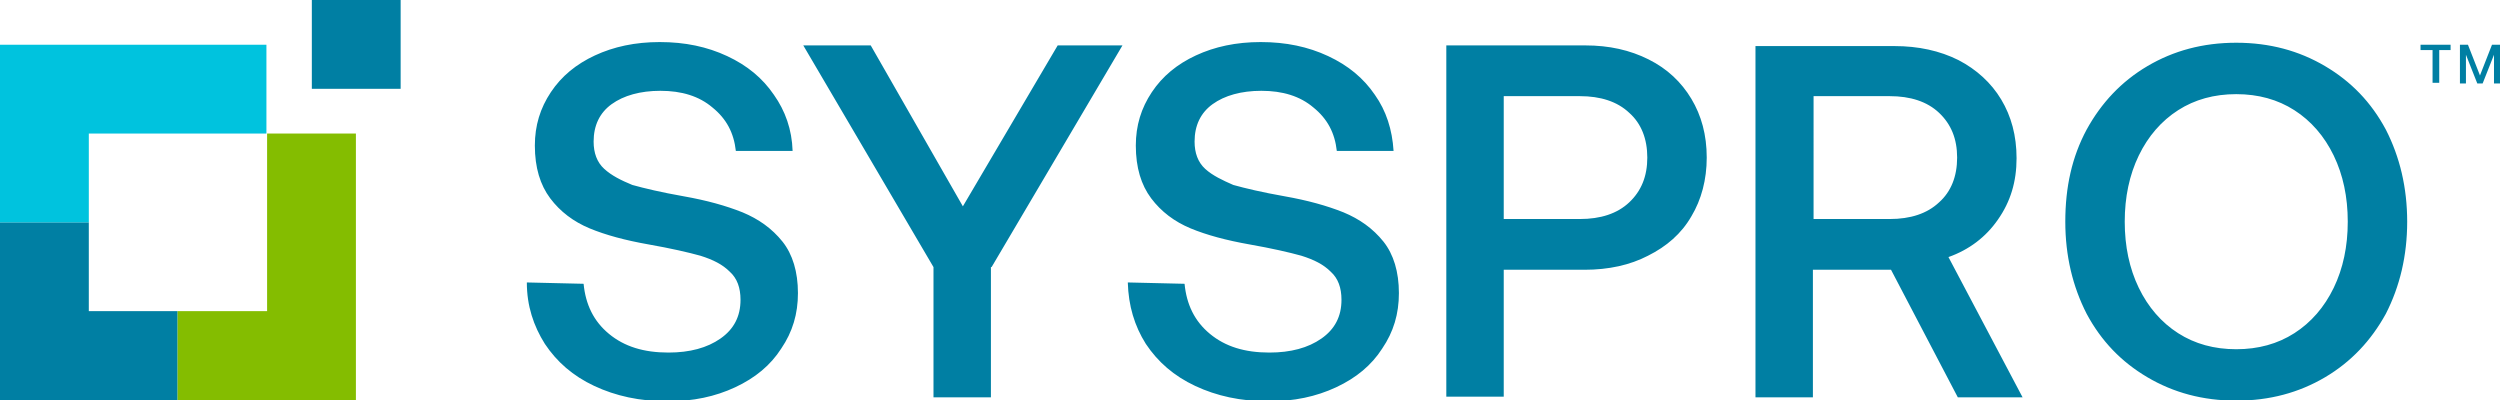
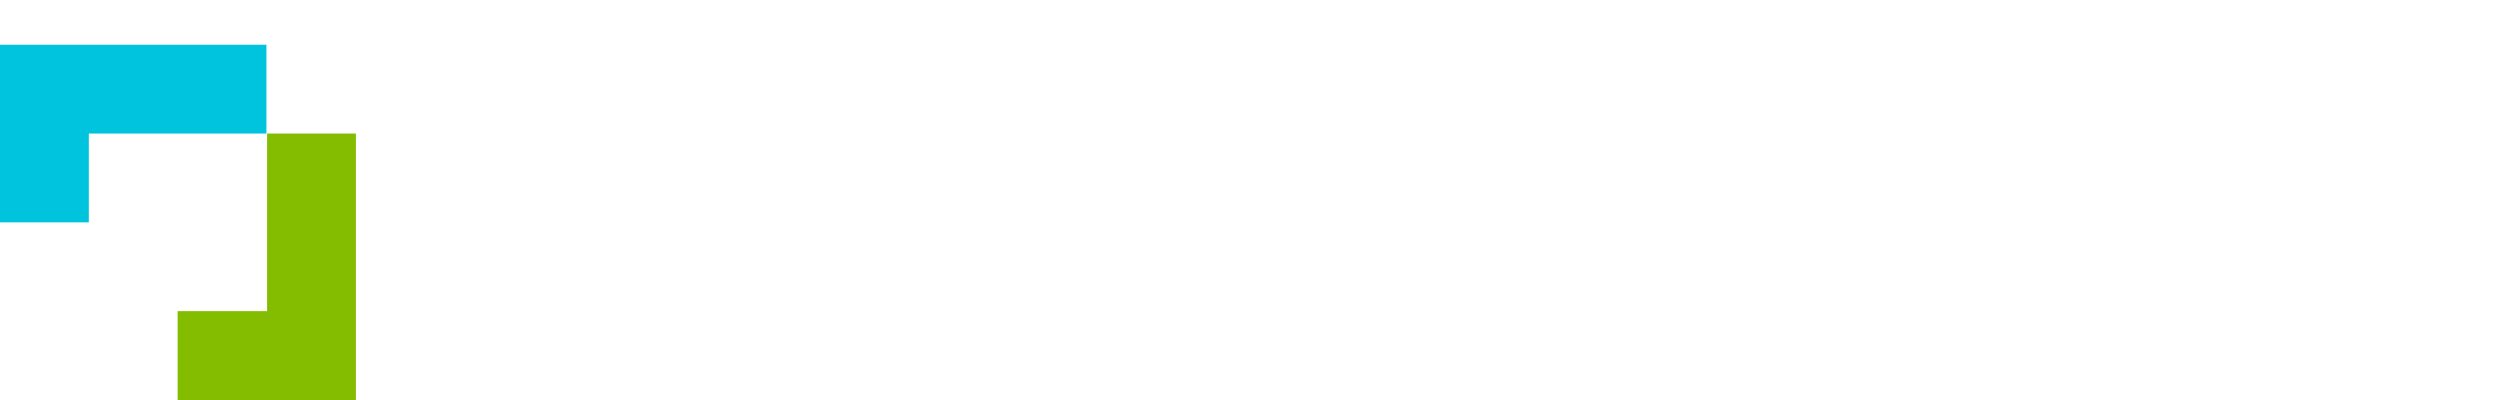
<svg xmlns="http://www.w3.org/2000/svg" id="Layer_1" x="0px" y="0px" viewBox="0 0 374.4 59.9" style="enable-background:new 0 0 374.4 59.9;" xml:space="preserve">
  <style type="text/css">  .st0{fill:#007FA3;}	.st1{fill:#84BD00;}	.st2{fill:#00C3DE;} </style>
  <g>
    <g>
-       <rect x="46.7" class="st0" width="13.3" height="13.3">   </rect>
-       <polygon class="st0" points="13.3,46.6 13.3,33.3 0,33.3 0,59.9 26.6,59.9 26.6,46.6   ">   </polygon>
      <polygon class="st1" points="40,20 40,46.6 26.6,46.6 26.6,59.9 53.3,59.9 53.3,20   ">   </polygon>
      <polygon class="st2" points="0,6.7 0,33.3 13.3,33.3 13.3,20 13.3,20 39.9,20 39.9,6.7   ">   </polygon>
    </g>
    <g>
-       <path class="st0" d="M90.5,25.3c-1.1-1-1.6-2.4-1.6-4.1c0-2.4,0.9-4.3,2.7-5.6c1.8-1.3,4.3-2,7.3-2c3.2,0,5.8,0.8,7.8,2.5   c2.1,1.7,3.2,3.8,3.5,6.5h8.5c-0.1-3.2-1.1-6-2.8-8.4c-1.7-2.5-4-4.4-7-5.8c-3-1.4-6.3-2.1-10.1-2.1c-3.7,0-6.9,0.7-9.7,2   c-2.8,1.3-5,3.1-6.6,5.5c-1.6,2.4-2.4,5-2.4,8c0,3.3,0.8,5.9,2.3,7.9c1.5,2,3.5,3.5,5.9,4.5c2.4,1,5.4,1.8,8.8,2.4   c3.4,0.6,6,1.2,7.8,1.7c1.9,0.6,3.3,1.3,4.4,2.4c1.1,1,1.6,2.4,1.6,4.2c0,2.5-1,4.4-3,5.8c-2,1.4-4.6,2.1-7.8,2.1   c-3.7,0-6.6-0.9-8.9-2.8c-2.3-1.9-3.5-4.4-3.8-7.5l-8.5-0.2c0,3.5,1,6.5,2.7,9.2c1.8,2.7,4.2,4.8,7.4,6.3c3.2,1.5,6.8,2.3,11,2.3   c3.8,0,7.1-0.7,10.1-2.1c3-1.4,5.3-3.3,6.9-5.8c1.7-2.5,2.5-5.2,2.5-8.3c0-3.2-0.8-5.8-2.3-7.7c-1.6-2-3.6-3.4-6-4.4   c-2.5-1-5.4-1.8-8.8-2.4c-3.4-0.6-5.9-1.2-7.7-1.7C93,27,91.6,26.3,90.5,25.3 M148.5,40l19.6-33.2h-9.7l-14.2,24.1L130.4,6.8   h-10.1L139.8,40v19.5h8.6V40z M180.5,25.3c-1.1-1-1.6-2.4-1.6-4.1c0-2.4,0.9-4.3,2.7-5.6c1.8-1.3,4.3-2,7.3-2   c3.2,0,5.8,0.8,7.8,2.5c2.1,1.7,3.2,3.8,3.5,6.5h8.5c-0.2-3.2-1.1-6-2.8-8.4c-1.7-2.5-4-4.4-7-5.8c-3-1.4-6.3-2.1-10.1-2.1   c-3.7,0-6.9,0.7-9.7,2c-2.8,1.3-5,3.1-6.6,5.5c-1.6,2.4-2.4,5-2.4,8c0,3.3,0.8,5.9,2.3,7.9c1.5,2,3.5,3.5,5.9,4.5   c2.4,1,5.4,1.8,8.8,2.4c3.4,0.6,6,1.2,7.8,1.7c1.9,0.6,3.3,1.3,4.4,2.4c1.1,1,1.6,2.4,1.6,4.2c0,2.5-1,4.4-3,5.8   c-2,1.4-4.6,2.1-7.8,2.1c-3.7,0-6.6-0.9-8.9-2.8c-2.3-1.9-3.5-4.4-3.8-7.5l-8.5-0.2c0.1,3.5,1,6.5,2.7,9.2   c1.8,2.7,4.2,4.8,7.4,6.3c3.2,1.5,6.8,2.3,11,2.3c3.8,0,7.1-0.7,10.1-2.1c3-1.4,5.3-3.3,6.9-5.8c1.7-2.5,2.5-5.2,2.5-8.3   c0-3.2-0.8-5.8-2.3-7.7c-1.6-2-3.6-3.4-6-4.4c-2.5-1-5.4-1.8-8.8-2.4c-3.4-0.6-5.9-1.2-7.7-1.7C183.1,27,181.6,26.3,180.5,25.3    M246.7,23.6c0,2.8-0.9,5-2.7,6.7c-1.8,1.7-4.3,2.5-7.4,2.5h-11.4V14.4h11.4c3.1,0,5.6,0.8,7.4,2.5   C245.8,18.5,246.7,20.8,246.7,23.6 M253.3,32.4c1.5-2.5,2.3-5.5,2.3-8.8c0-3.4-0.8-6.3-2.3-8.8c-1.5-2.5-3.6-4.5-6.4-5.9   c-2.8-1.4-5.9-2.1-9.5-2.1h-20.8v52.6h8.6V40.4h12.1c3.6,0,6.8-0.7,9.5-2.1C249.6,36.9,251.8,35,253.3,32.4 M290.4,30.3   c-1.8,1.7-4.3,2.5-7.4,2.5h-11.4V14.4H283c3.1,0,5.6,0.8,7.4,2.5c1.8,1.7,2.7,3.9,2.7,6.7C293.1,26.4,292.2,28.7,290.4,30.3    M302.9,59.5l-11.1-21c3.1-1.1,5.6-3,7.4-5.6c1.9-2.7,2.8-5.7,2.8-9.2c0-3.4-0.8-6.3-2.3-8.8c-1.5-2.5-3.7-4.5-6.4-5.9   c-2.8-1.4-6-2.1-9.6-2.1h-20.8v52.6h8.6V40.4h11.7l10,19.1H302.9z M351.6,33.2c0,3.7-0.7,7-2.1,9.9c-1.4,2.9-3.4,5.2-5.9,6.8   c-2.5,1.6-5.4,2.4-8.7,2.4c-3.3,0-6.2-0.8-8.7-2.4c-2.5-1.6-4.5-3.9-5.9-6.8c-1.4-2.9-2.1-6.2-2.1-9.9c0-3.7,0.7-7,2.1-9.9   c1.4-2.9,3.4-5.2,5.9-6.8c2.5-1.6,5.4-2.4,8.7-2.4c3.3,0,6.2,0.8,8.7,2.4c2.5,1.6,4.5,3.9,5.9,6.8   C350.9,26.2,351.6,29.5,351.6,33.2 M360.5,33.2c0-5.1-1.1-9.7-3.2-13.8c-2.2-4.1-5.2-7.2-9.1-9.5c-3.9-2.3-8.3-3.5-13.3-3.5   c-5,0-9.4,1.2-13.3,3.5c-3.9,2.3-6.9,5.5-9.1,9.5c-2.2,4.1-3.2,8.6-3.2,13.8c0,5.1,1.1,9.7,3.2,13.8c2.2,4.1,5.2,7.2,9.1,9.5   c3.9,2.3,8.3,3.5,13.3,3.5c5,0,9.4-1.2,13.3-3.5c3.9-2.3,6.9-5.5,9.1-9.5C359.4,42.9,360.5,38.3,360.5,33.2 M365.2,7.5h1.8V6.7   h-4.5v0.8h1.8v4.9h1V7.5z M374.4,12.5V6.7h-1.2l-1.8,4.6l-1.8-4.6h-1.2v5.8h0.9V8.2l1.7,4.3h0.8l1.7-4.3v4.3H374.4z">   </path>
-     </g>
+       </g>
  </g>
</svg>